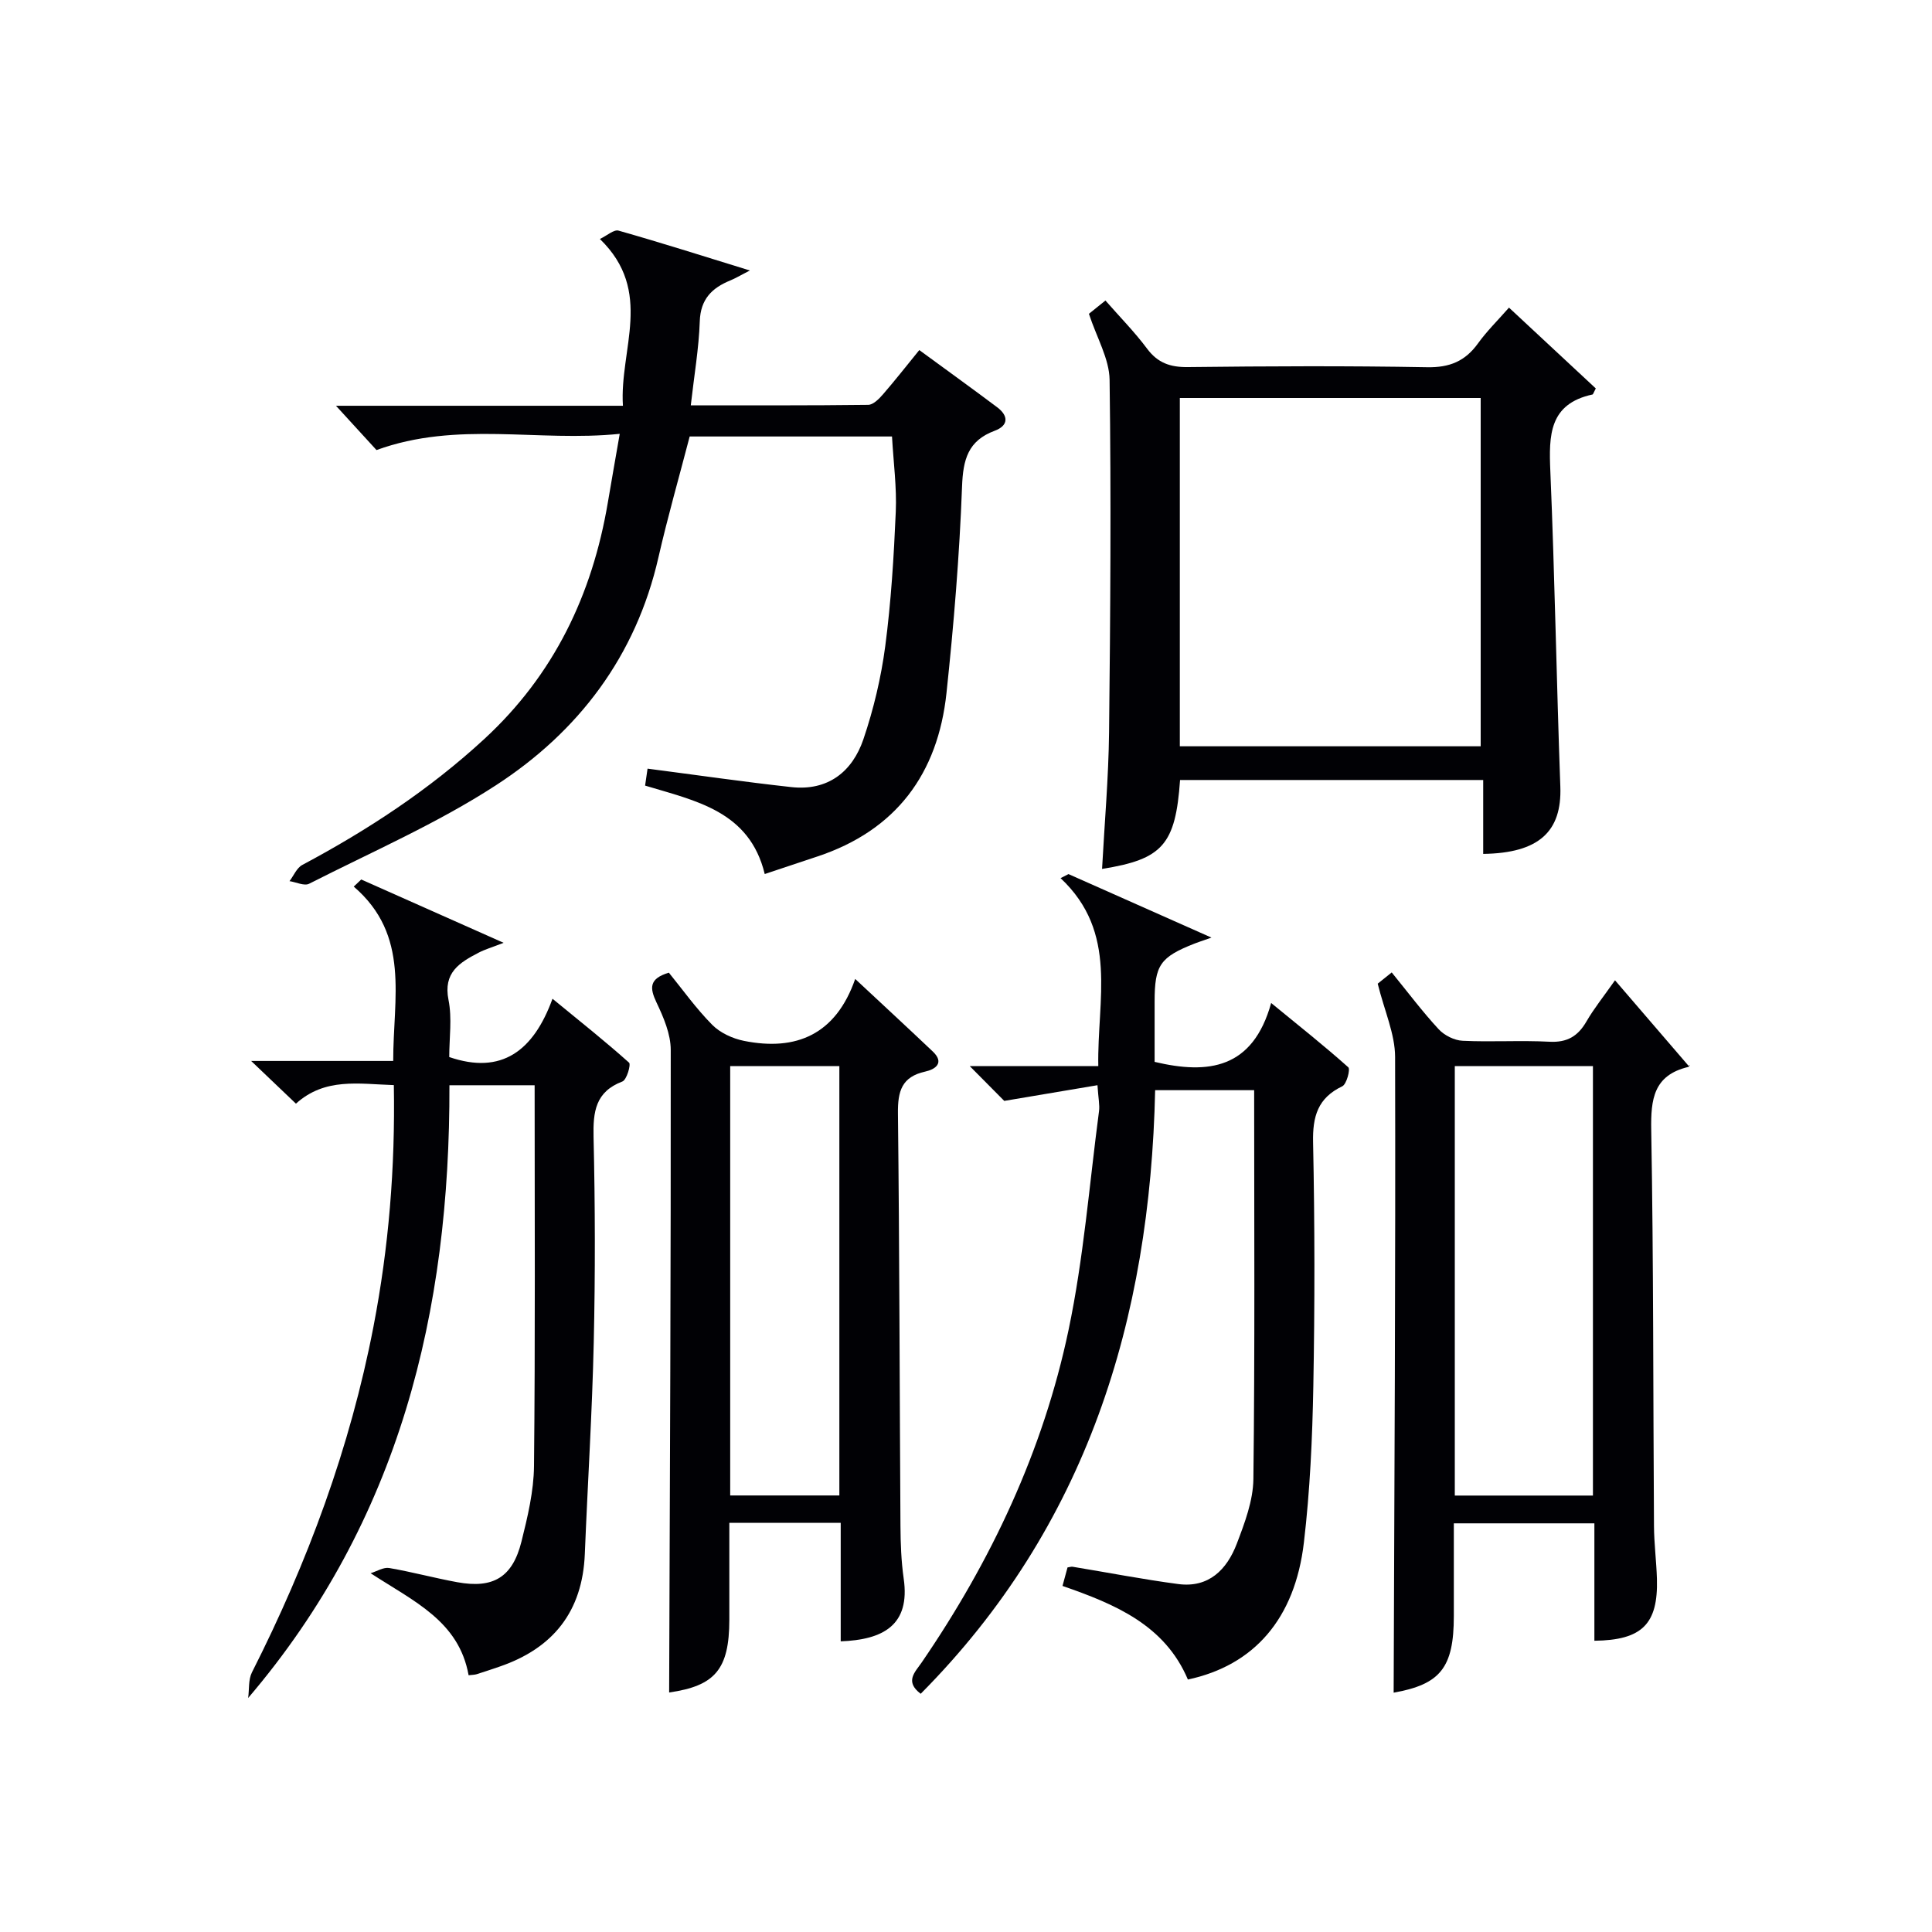
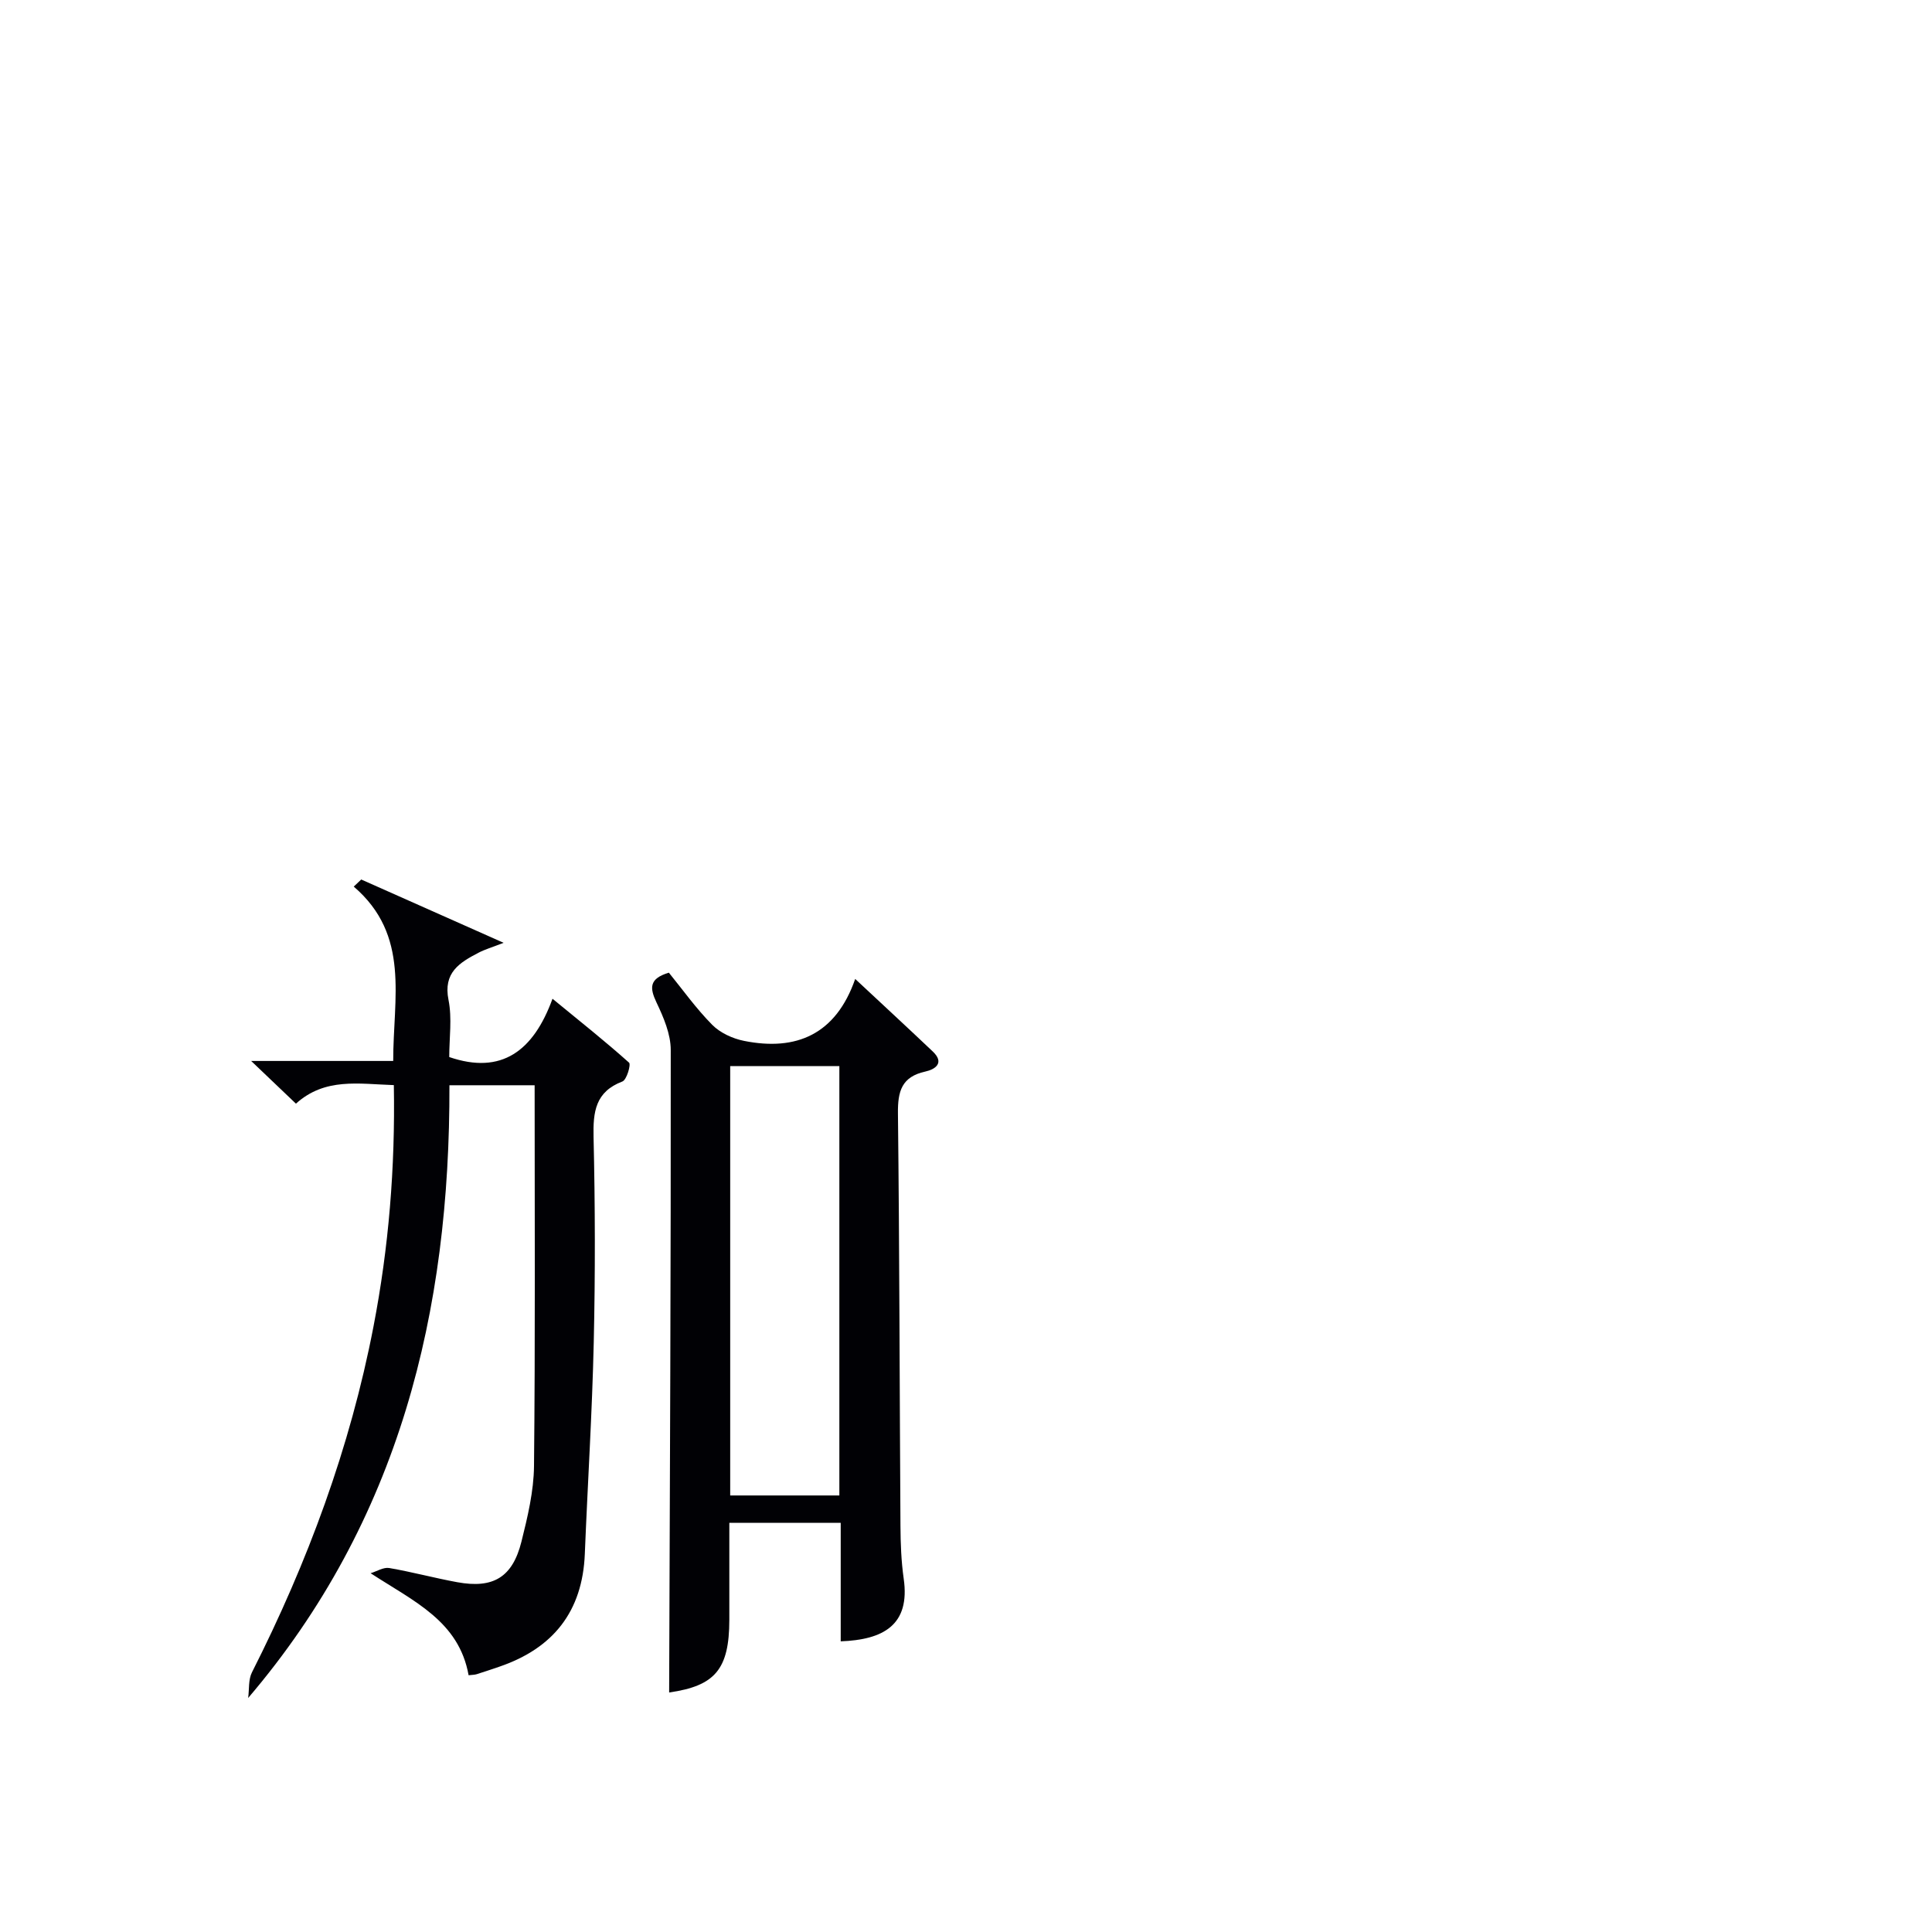
<svg xmlns="http://www.w3.org/2000/svg" enable-background="new 0 0 400 400" viewBox="0 0 400 400">
  <g fill="#010105">
-     <path d="m133.56 162.65c.23-1.59.43-3 .51-3.51 10.17 1.32 19.95 2.74 29.77 3.82 7.55.83 12.62-3.15 14.92-9.91 2.11-6.22 3.66-12.75 4.52-19.26 1.21-9.21 1.78-18.53 2.18-27.82.22-5.09-.48-10.22-.78-15.6-14.05 0-27.96 0-41.89 0-2.19 8.42-4.56 16.68-6.47 25.04-4.66 20.44-16.53 36.06-33.64 47.17-12.17 7.91-25.68 13.78-38.68 20.39-1 .51-2.69-.33-4.06-.54.87-1.14 1.5-2.75 2.66-3.36 13.56-7.23 26.29-15.58 37.65-26.05 14.45-13.32 22.37-29.89 25.6-49 .74-4.4 1.52-8.79 2.46-14.2-16.94 1.74-33.6-2.74-50.36 3.36-2.22-2.43-4.97-5.43-8.39-9.17h59.41c-.76-11.69 6.47-23.65-4.77-34.53 1.49-.71 2.91-2.01 3.87-1.73 8.72 2.47 17.35 5.22 27.18 8.25-2.13 1.1-3.04 1.65-4.02 2.05-3.83 1.56-6.2 3.88-6.35 8.49-.19 5.6-1.16 11.17-1.86 17.38 12.5 0 24.62.05 36.73-.1 1.03-.01 2.23-1.22 3.03-2.14 2.5-2.88 4.85-5.88 7.55-9.2 5.51 4.04 10.87 7.89 16.14 11.85 2.35 1.77 2.35 3.78-.52 4.85-5.55 2.06-6.56 5.96-6.77 11.57-.53 14.27-1.71 28.53-3.22 42.73-1.78 16.71-10.41 28.43-26.74 33.85-3.46 1.15-6.92 2.31-10.89 3.63-3.15-13.03-14.27-15.14-24.77-18.31z" />
-     <path d="m245.94 347.73c-4.78-11.3-15.07-15.6-25.96-19.38.39-1.45.73-2.68 1.04-3.83.48-.07.79-.19 1.06-.14 7.29 1.2 14.55 2.61 21.86 3.58 6.33.84 10.08-3.01 12.12-8.34 1.64-4.3 3.39-8.92 3.44-13.41.32-26.73.16-53.47.16-80.5-6.72 0-13.32 0-20.5 0-1.03 47.57-14.19 90.37-48.54 124.97-3.36-2.54-1.17-4.49.18-6.45 14.43-21.06 25.18-43.88 30.43-68.86 3.13-14.89 4.31-30.19 6.31-45.31.17-1.27-.14-2.6-.32-5.38-6.48 1.09-12.6 2.12-19.3 3.25-1.53-1.54-4.04-4.08-7.14-7.2h26.61c-.26-13.82 4.21-27.64-7.81-38.92.55-.28 1.09-.56 1.64-.84 9.51 4.23 19.03 8.45 29.6 13.15-2 .7-2.74.94-3.46 1.22-7.18 2.82-8.31 4.47-8.31 12.05v12.46c11.13 2.64 20.33 1.46 24.13-12.19 5.92 4.85 11.08 8.94 15.97 13.31.46.41-.35 3.5-1.24 3.93-5.09 2.43-6.17 6.26-6.05 11.63.35 16.82.36 33.66.05 50.48-.2 10.79-.69 21.62-1.95 32.33-1.85 15.83-10.33 25.46-24.02 28.39z" />
-     <path d="m244.32 161.49c-.94 13.38-3.6 16.41-16.15 18.41.51-9.47 1.34-18.87 1.45-28.28.27-24.32.44-48.64.11-72.96-.06-4.38-2.66-8.73-4.28-13.69.62-.5 1.86-1.49 3.42-2.75 3.02 3.45 6.05 6.52 8.6 9.94 2.23 3 4.83 3.89 8.51 3.84 16.49-.19 32.99-.27 49.48.03 4.66.09 7.88-1.24 10.54-4.93 1.83-2.54 4.1-4.77 6.42-7.41 6.2 5.77 12.18 11.33 17.97 16.73-.51.98-.56 1.22-.66 1.25-9.03 1.94-9.06 8.47-8.75 15.86.92 21.77 1.28 43.56 2.07 65.33.34 9.3-4.43 13.77-15.97 13.93 0-4.96 0-9.92 0-15.3-21.05 0-41.75 0-62.76 0zm-.05-6.98h62.29c0-24.33 0-48.23 0-72.11-20.95 0-41.52 0-62.29 0z" />
    <path d="m110.69 224.69c-6.02 0-11.61 0-17.64 0 .13 46.83-10.31 90.1-41.67 126.86.24-1.78.02-3.79.78-5.3 11.53-22.78 20.33-46.5 25.17-71.63 3.15-16.34 4.51-32.82 4.21-49.96-7.31-.24-14.25-1.59-20.27 3.84-2.8-2.67-5.5-5.25-9.27-8.84h29.41c-.02-13.04 3.58-26.01-8.17-36.1.52-.49 1.03-.98 1.55-1.47 9.54 4.24 19.08 8.48 29.48 13.11-2.46.96-3.9 1.37-5.19 2.05-3.92 2.04-7.36 4.1-6.22 9.78.76 3.8.15 7.88.15 11.82 10.84 3.72 17.44-1.26 21.38-12.07 5.78 4.74 10.94 8.84 15.85 13.23.43.38-.49 3.57-1.38 3.9-5.59 2.13-6.09 6.26-5.97 11.51.33 14.15.36 28.32.04 42.48-.33 14.62-1.26 29.22-1.85 43.83-.48 11.9-6.53 19.51-17.64 23.32-1.57.54-3.15 1.07-4.73 1.57-.44.14-.93.13-1.69.22-2.02-11.21-11.26-15.24-20.29-21.12 1.29-.39 2.66-1.28 3.85-1.08 4.73.81 9.38 2.08 14.1 2.94 7.45 1.36 11.43-1.02 13.28-8.4 1.28-5.13 2.55-10.43 2.6-15.67.27-26.14.13-52.28.13-78.82z" />
-     <path d="m330.1 339.7c0-7.97 0-15.94 0-24.31-9.66 0-19.05 0-29.1 0v19.2c0 10.75-2.84 14.14-12.46 15.86.15-43.75.41-87.68.3-131.61-.01-4.76-2.2-9.52-3.6-15.18.24-.19 1.44-1.16 2.9-2.33 3.38 4.15 6.36 8.13 9.72 11.76 1.17 1.27 3.24 2.31 4.95 2.39 5.99.29 12.01-.12 17.99.2 3.67.19 5.89-1.14 7.66-4.2 1.55-2.68 3.52-5.12 5.91-8.52 5.29 6.15 10.14 11.79 15.28 17.77.33-.64.18.1-.12.17-7.15 1.71-7.78 6.64-7.66 13.08.48 27.32.39 54.65.57 81.97.02 3.65.5 7.29.61 10.94.26 9.35-3.07 12.69-12.95 12.81zm-28.9-30.06h28.6c0-29.78 0-59.2 0-88.91-9.61 0-19 0-28.6 0z" />
    <path d="m177.06 202.68c5.89 5.5 11.01 10.23 16.06 15.02 2.54 2.41.43 3.72-1.53 4.15-4.93 1.08-5.73 4.1-5.68 8.66.32 28.47.34 56.94.52 85.4.02 3.64.16 7.32.67 10.92 1.4 9.68-4.31 12.67-13.04 12.99 0-8.08 0-16.17 0-24.53-7.71 0-14.97 0-23.06 0v20.06c-.01 10.33-3.01 13.7-12.46 15.06.15-44.24.37-88.63.33-133.02 0-3.3-1.49-6.77-2.95-9.84-1.41-2.99-1.59-4.92 2.56-6.17 2.85 3.5 5.64 7.43 8.98 10.8 1.65 1.67 4.23 2.85 6.57 3.32 10.84 2.18 19.03-1.33 23.03-12.82zm-25.88 106.94h22.6c0-29.79 0-59.21 0-88.89-7.62 0-15.02 0-22.6 0z" />
  </g>
</svg>